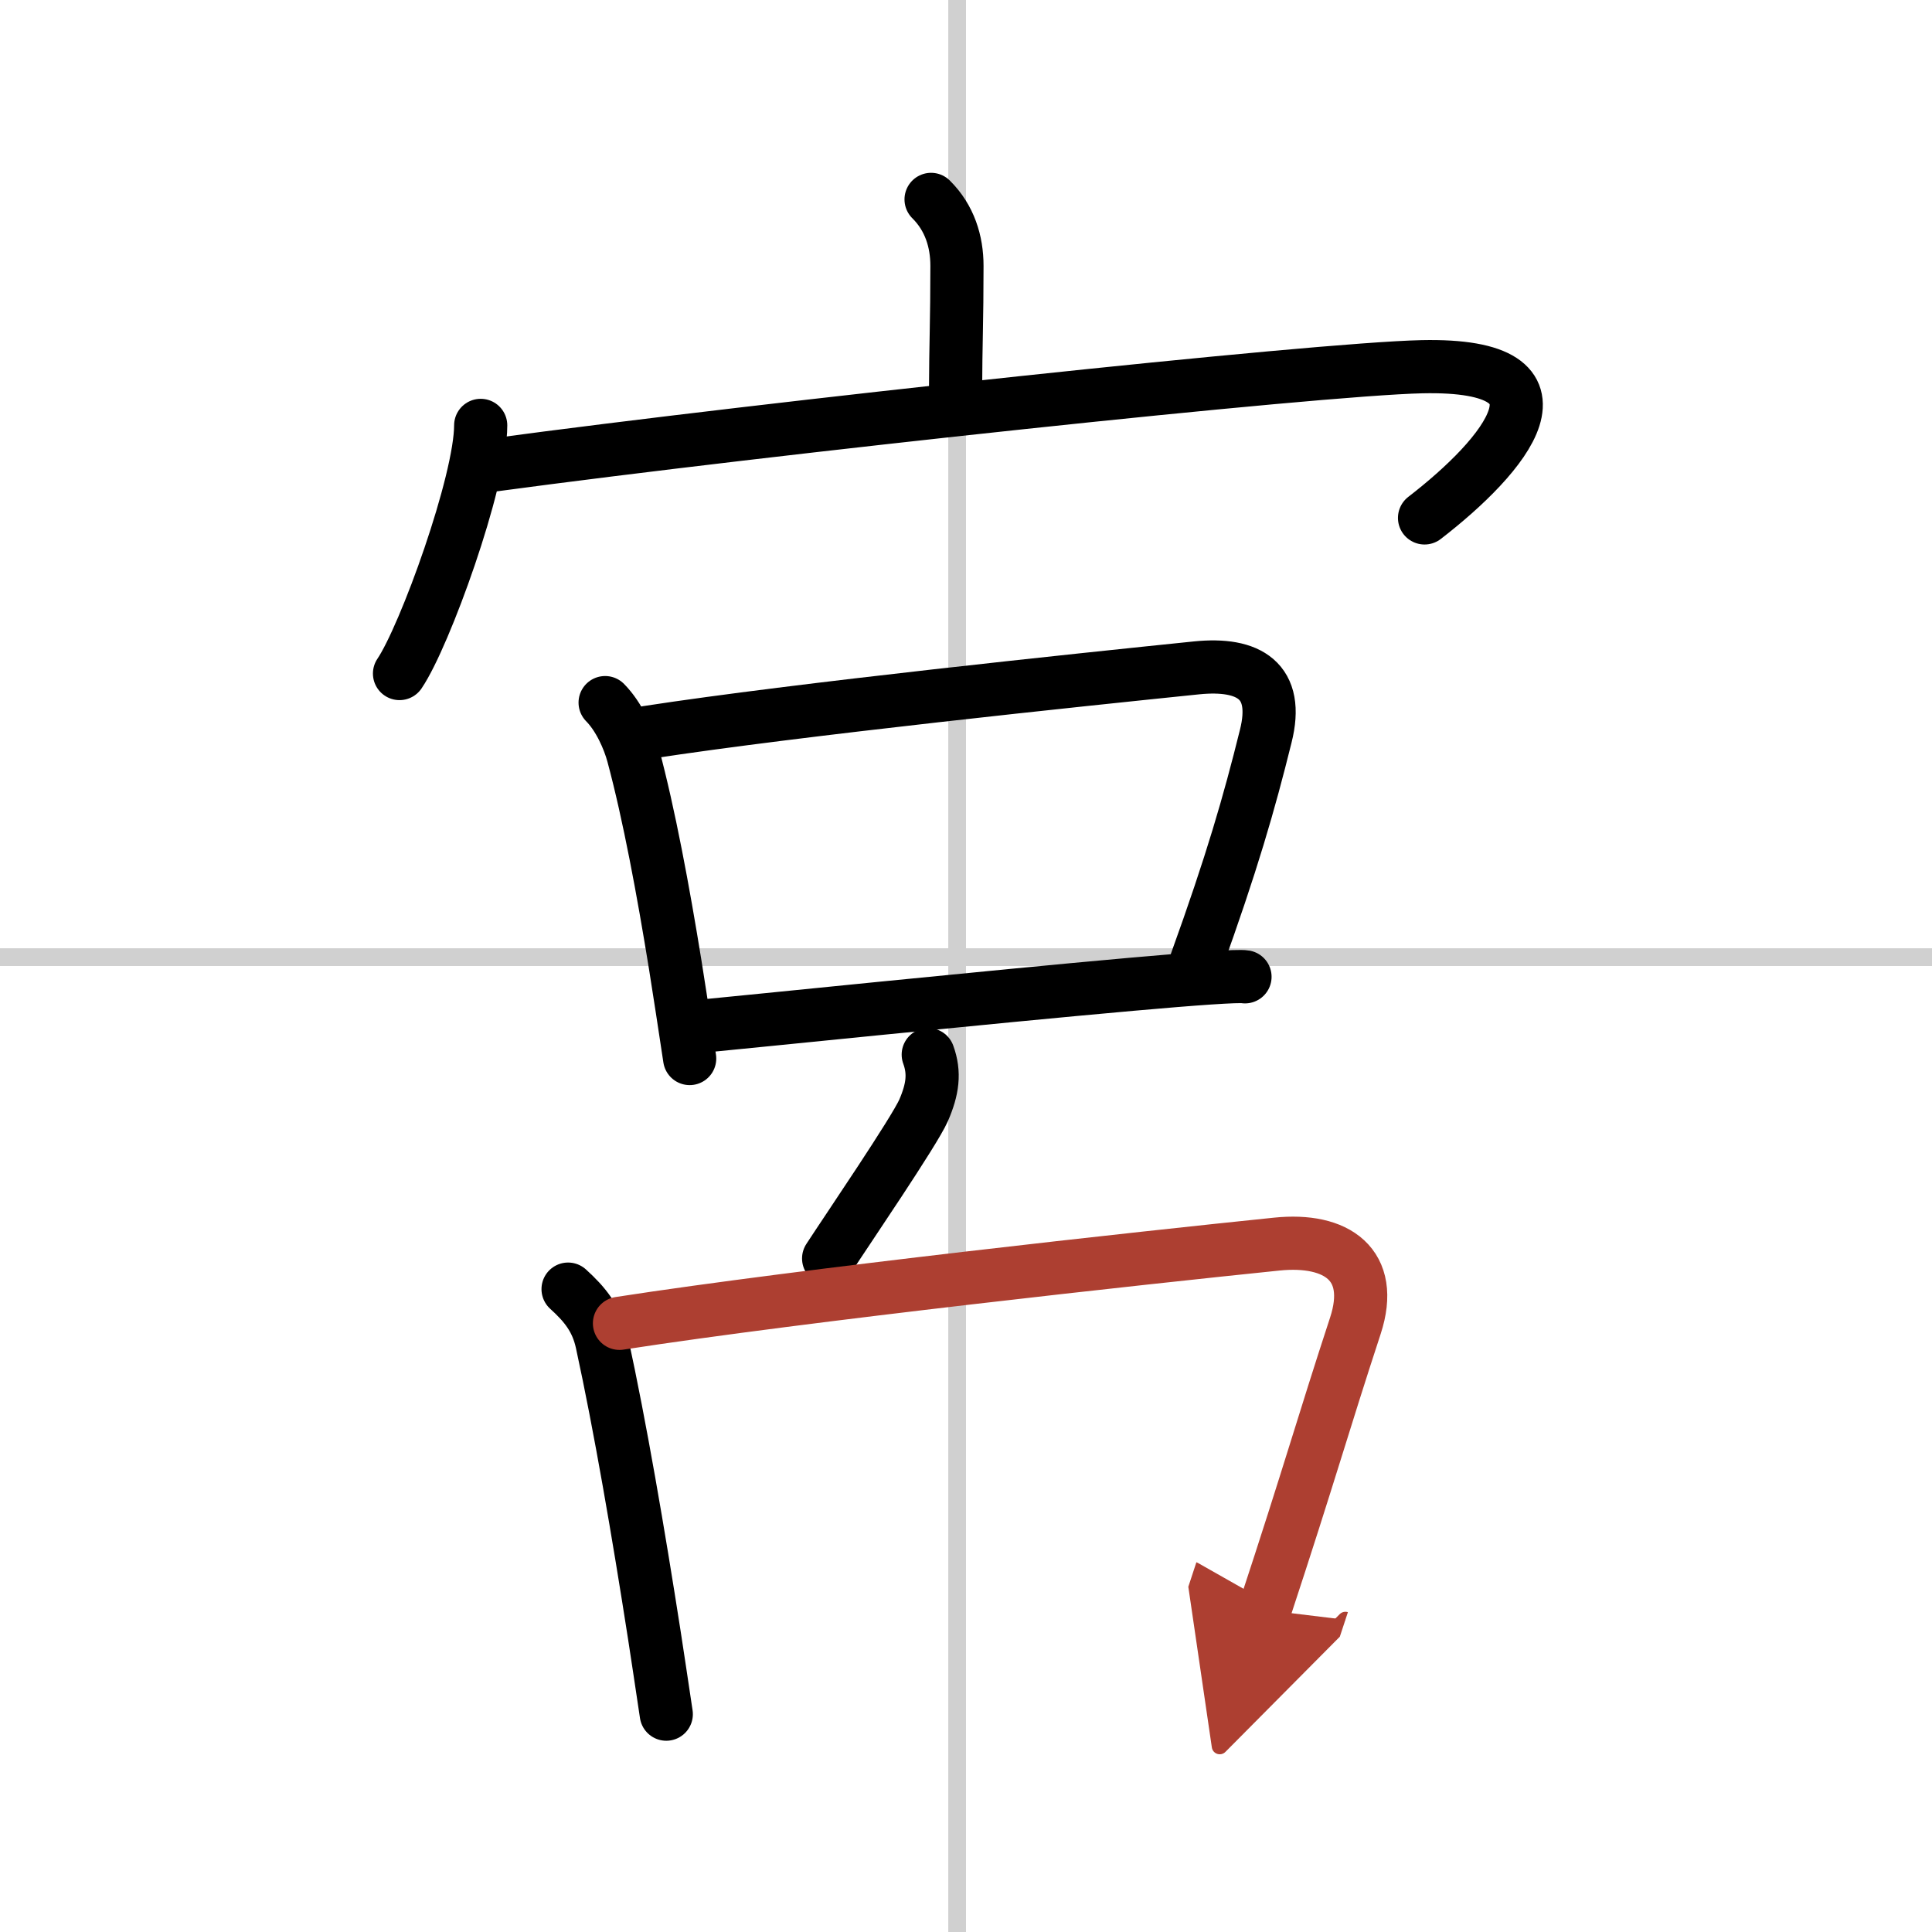
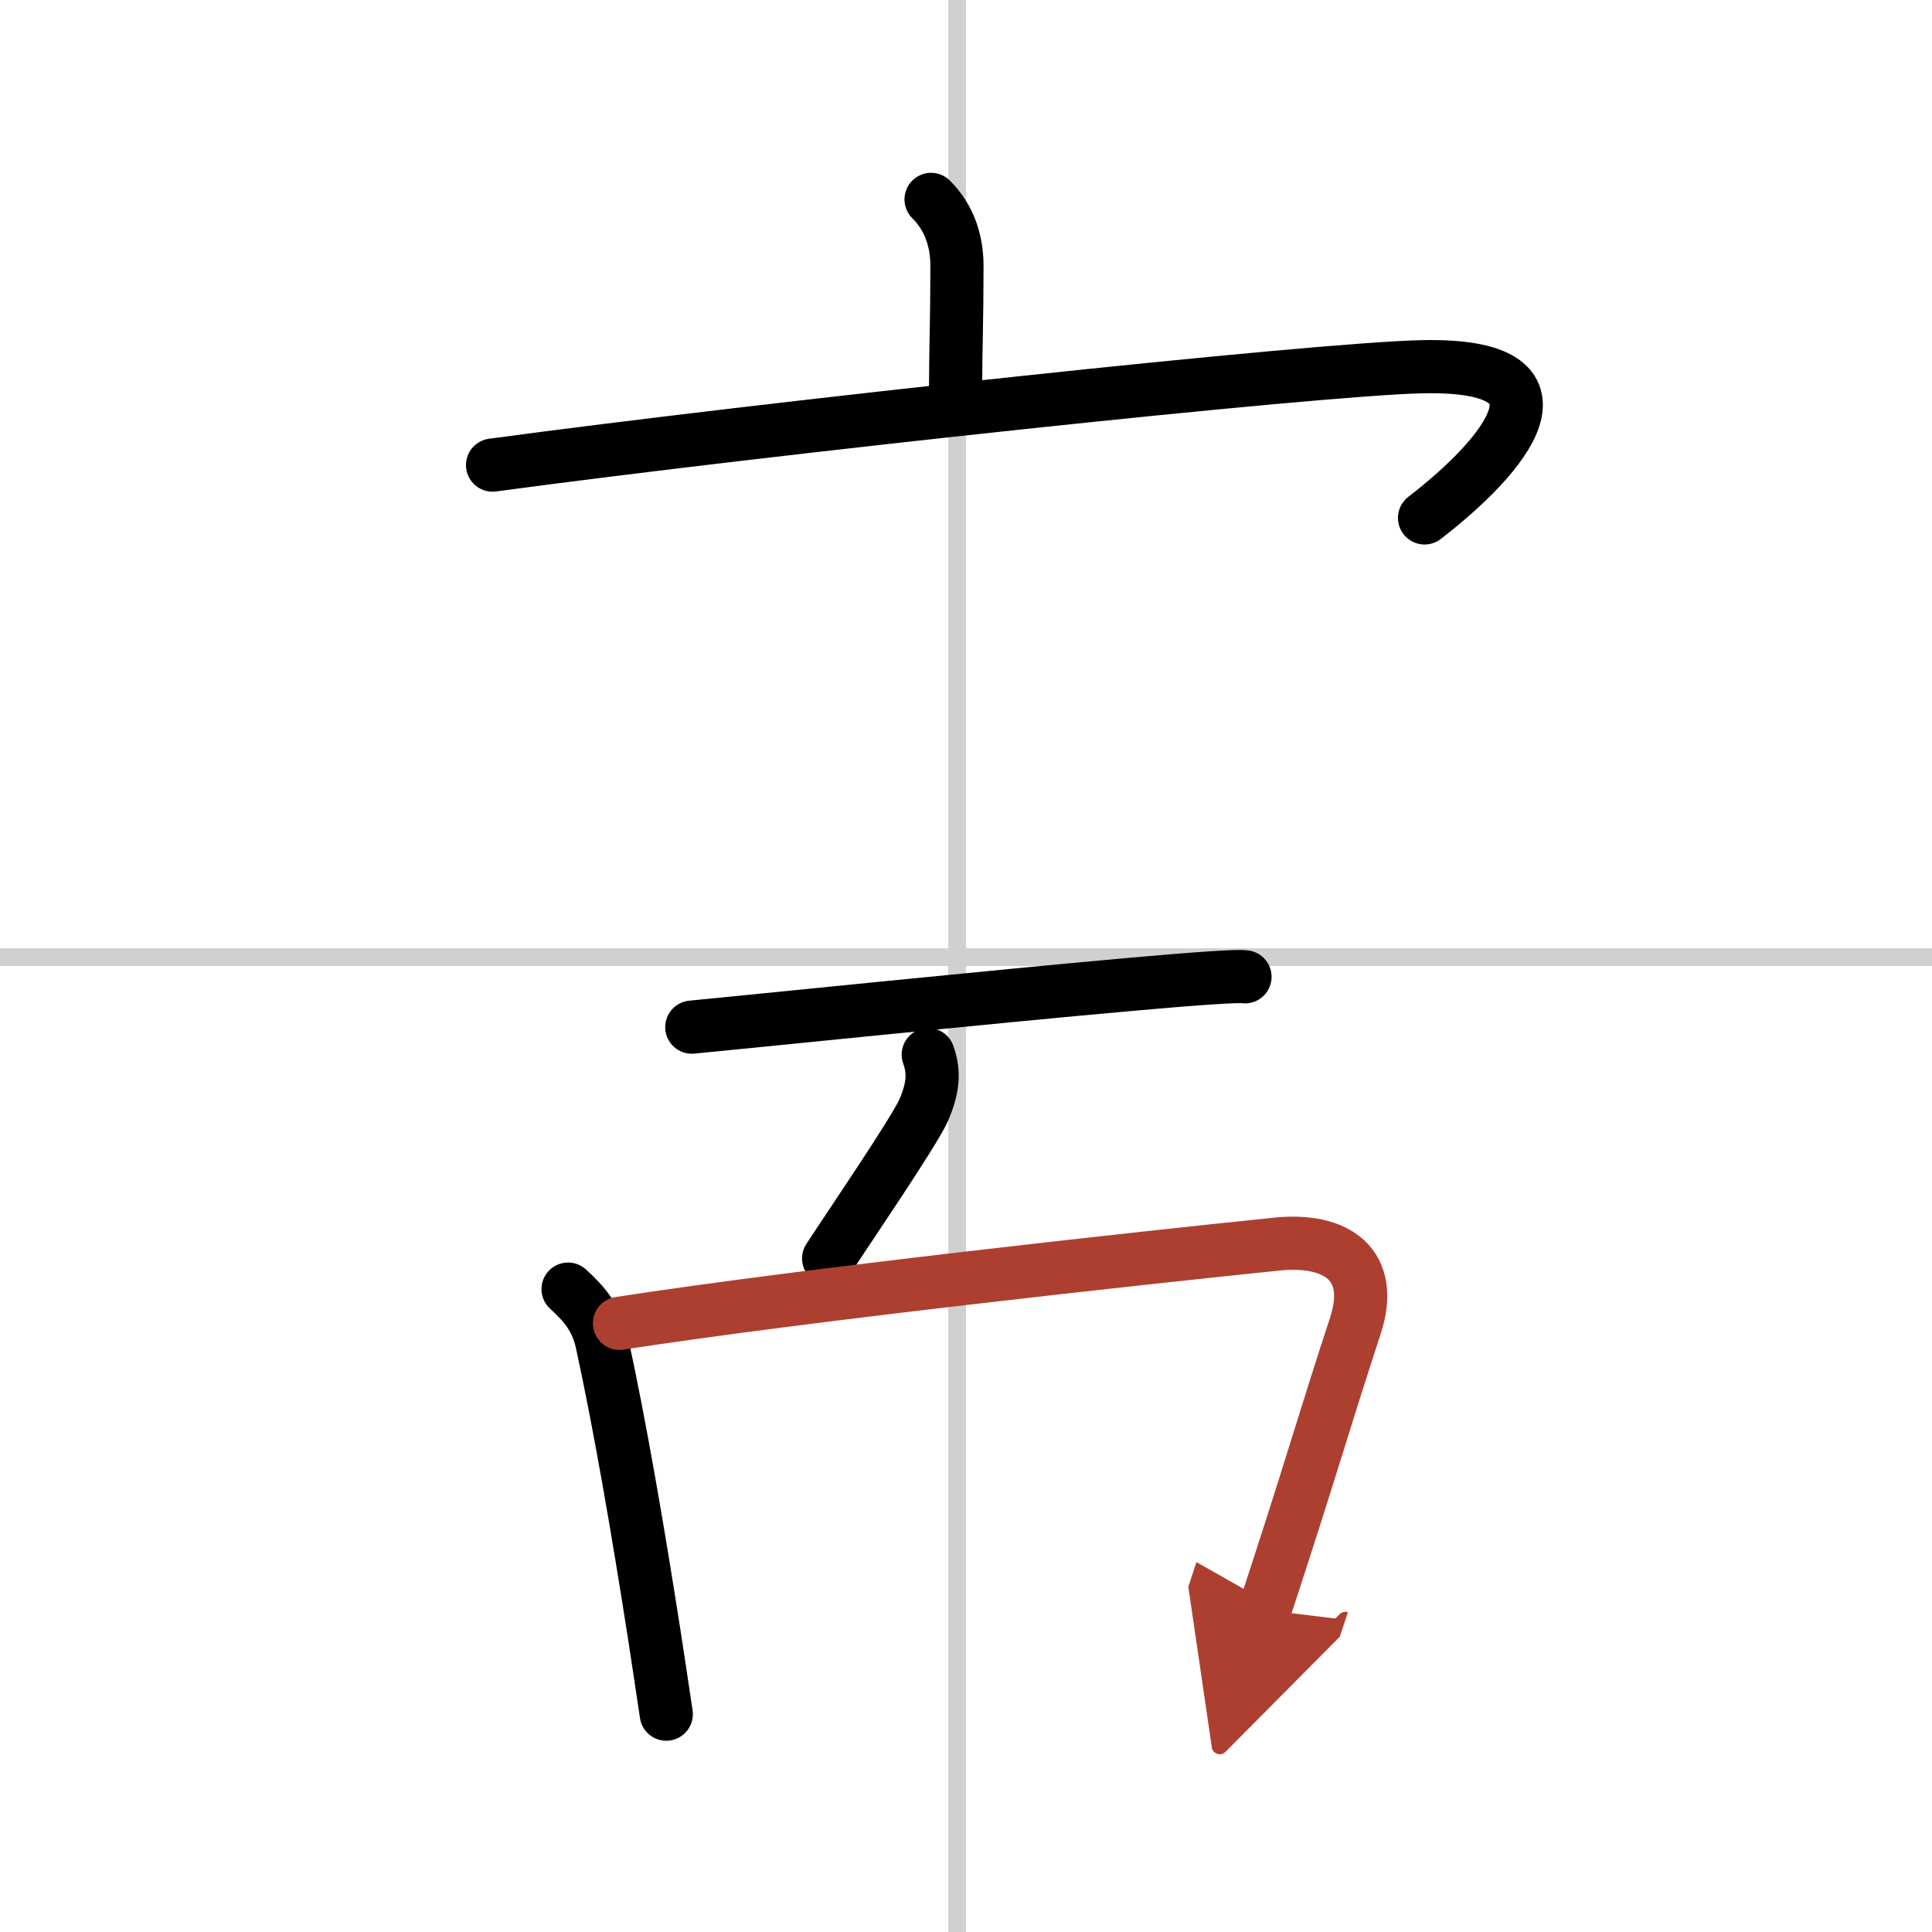
<svg xmlns="http://www.w3.org/2000/svg" width="400" height="400" viewBox="0 0 109 109">
  <defs>
    <marker id="a" markerWidth="4" orient="auto" refX="1" refY="5" viewBox="0 0 10 10">
      <polyline points="0 0 10 5 0 10 1 5" fill="#ad3f31" stroke="#ad3f31" />
    </marker>
  </defs>
  <g fill="none" stroke="#000" stroke-linecap="round" stroke-linejoin="round" stroke-width="3">
-     <rect width="100%" height="100%" fill="#fff" stroke="#fff" />
    <line x1="54" x2="54" y2="109" stroke="#d0d0d0" stroke-width="1" />
    <line x2="109" y1="54" y2="54" stroke="#d0d0d0" stroke-width="1" />
    <path d="m52.53 11.25c1.05 1.04 1.46 2.38 1.46 3.75 0 3.16-0.07 4.3-0.08 7.18" />
-     <path d="m27.12 24c0 3.17-3.15 11.89-4.58 14" />
    <path d="m27.79 26.24c15.71-2.12 46.42-5.42 52.43-5.55 9.16-0.2 4.66 5.05 0.15 8.53" />
-     <path d="m34.14 39.64c0.79 0.8 1.34 2.06 1.58 2.95 0.9 3.35 1.7 7.67 2.38 11.87 0.11 0.68 0.66 4.22 0.81 5.26" />
-     <path d="m36.52 41.32c8.52-1.31 24.56-2.98 30.99-3.64 2.96-0.3 4.69 0.73 3.9 3.86-0.94 3.79-1.91 7.16-3.94 12.78" />
    <path d="m39.03 57.95c3.45-0.33 16.73-1.7 24.83-2.42 3.48-0.31 6.01-0.49 6.38-0.42" />
    <path d="m52.37 59.5c0.38 1.04 0.25 1.96-0.26 3.14-0.52 1.19-4.34 6.79-5.36 8.36" />
    <path d="m32.05 72.73c0.97 0.88 1.62 1.69 1.91 3.01 1.03 4.73 2.06 10.75 2.96 16.53 0.06 0.41 0.52 3.39 0.67 4.44" />
    <path d="m34.95 74.66c10.49-1.62 29.57-3.7 37.08-4.47 3.4-0.35 5.56 1.17 4.44 4.6-1.83 5.58-2.58 8.33-5.12 16.04" marker-end="url(#a)" stroke="#ad3f31" />
  </g>
</svg>